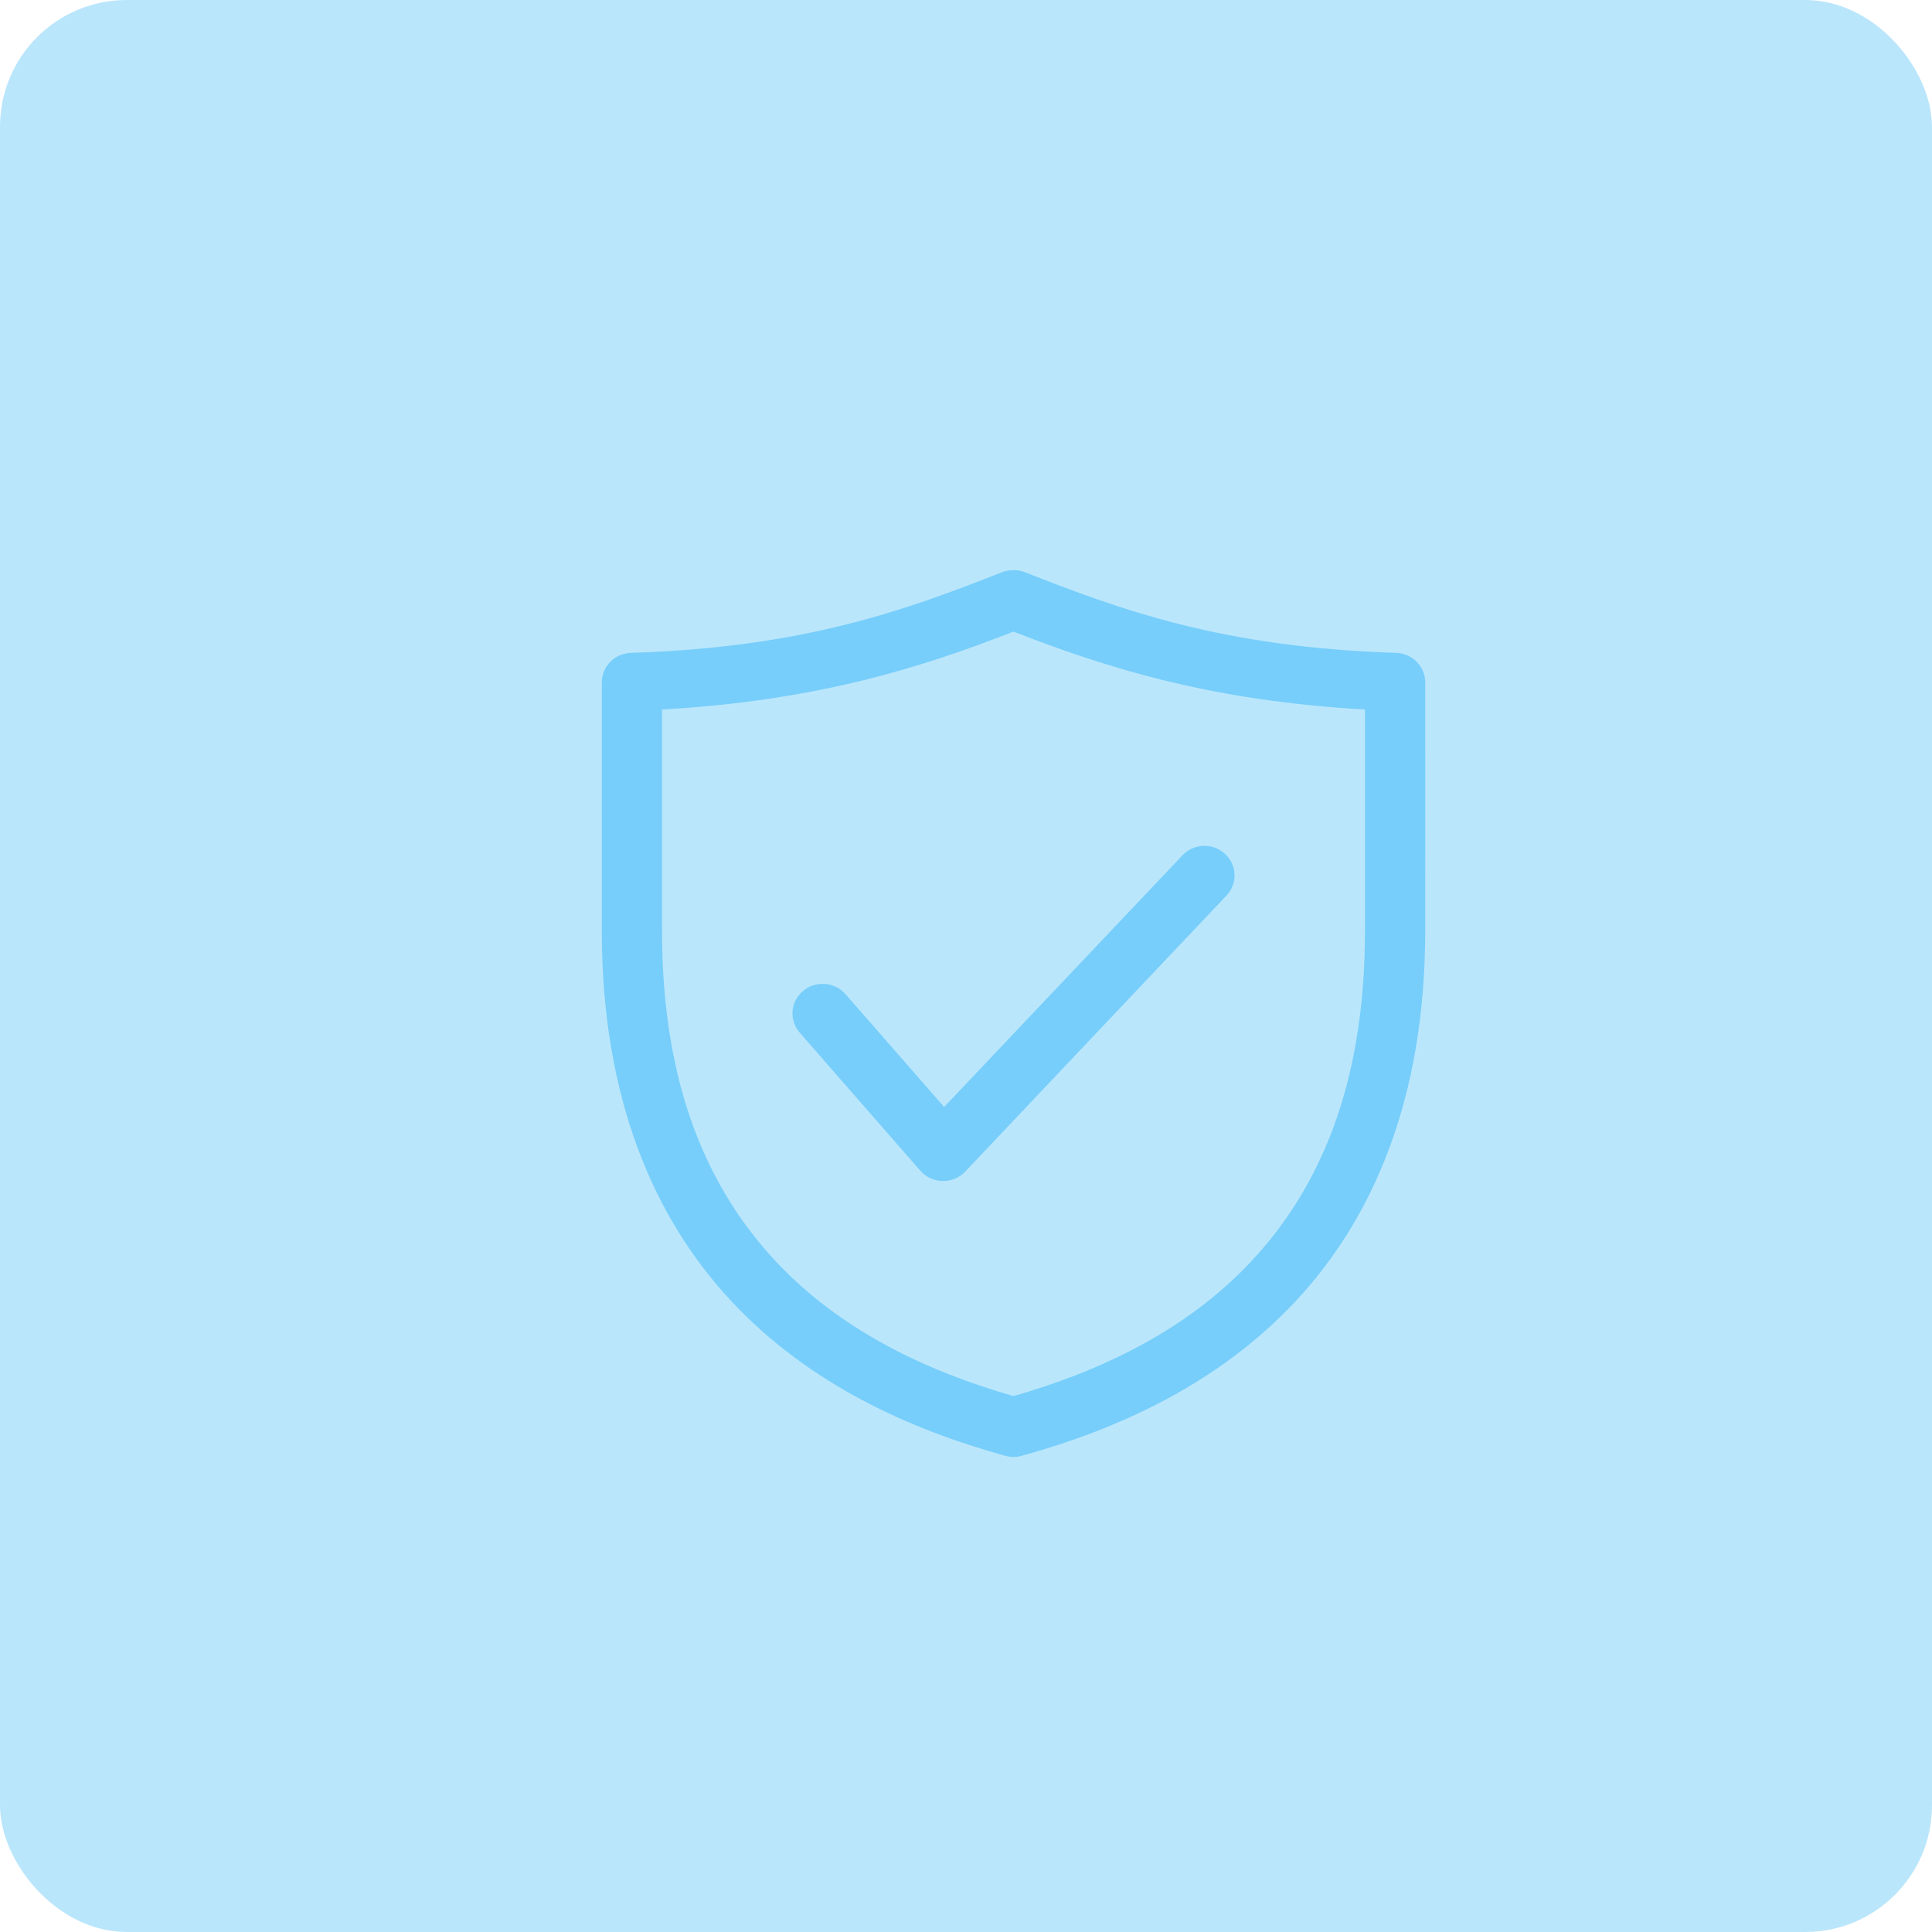
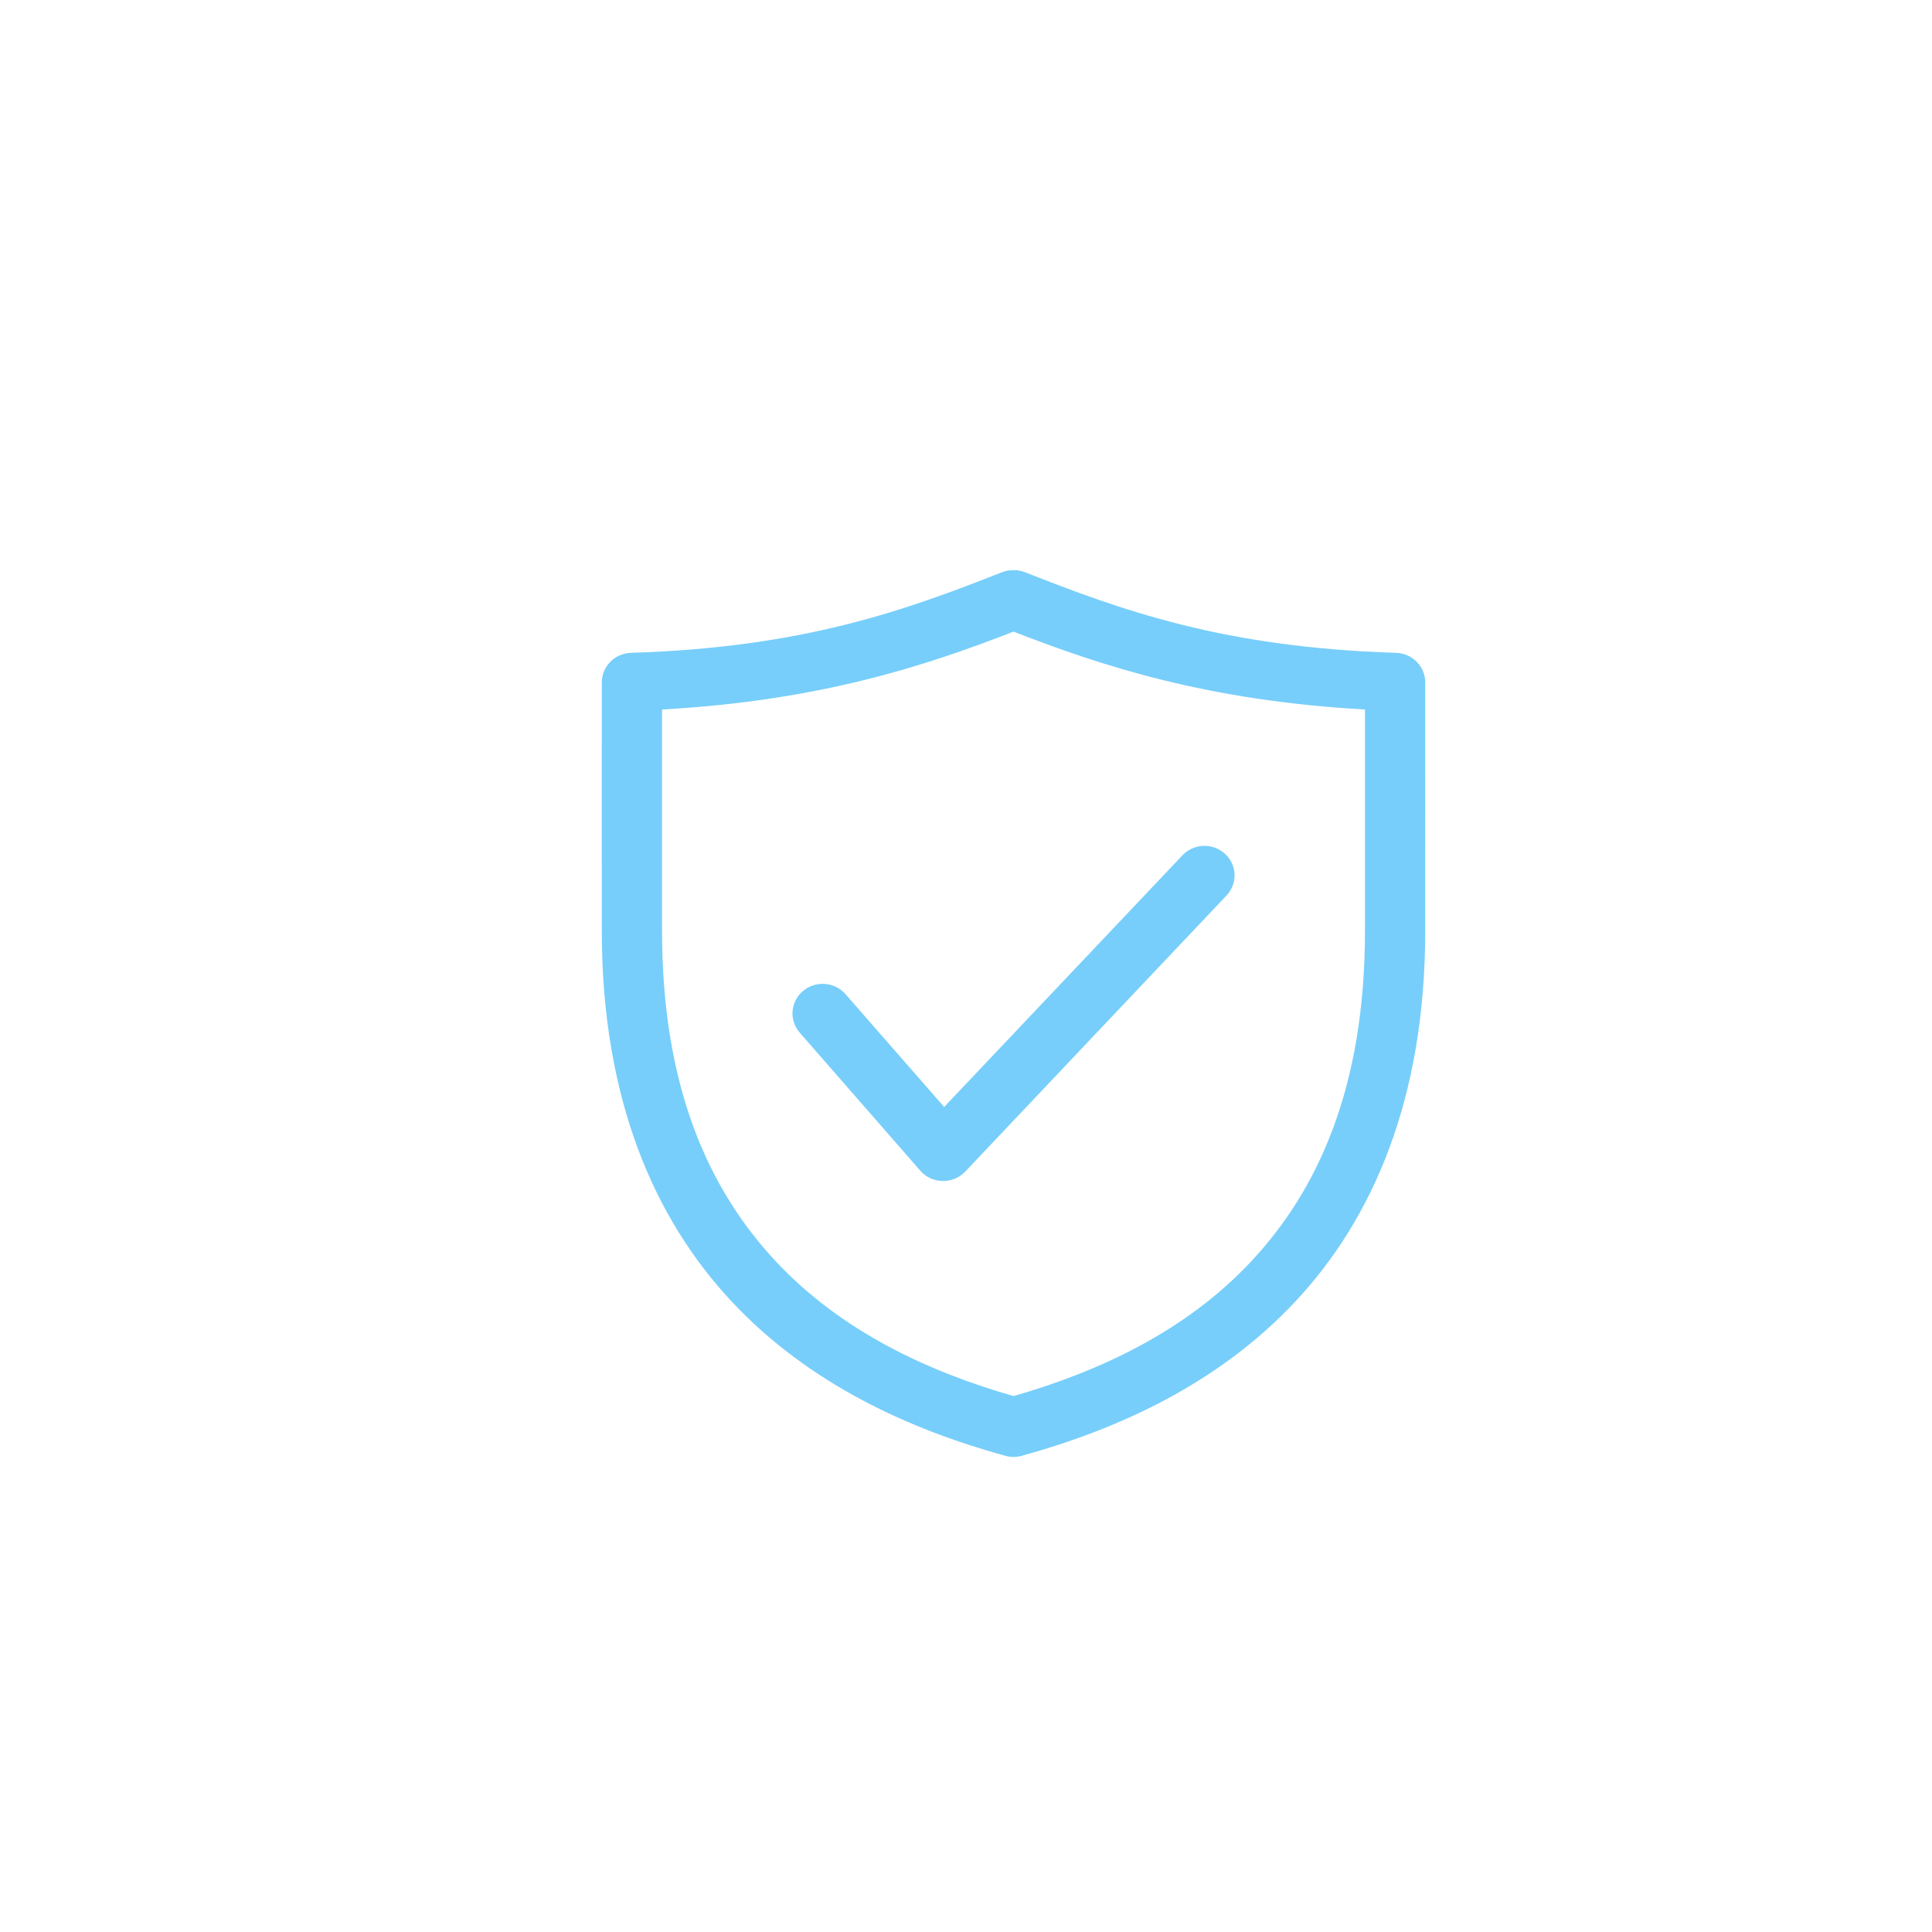
<svg xmlns="http://www.w3.org/2000/svg" width="61" height="61" viewBox="0 0 61 61" fill="none">
-   <rect width="61" height="61" rx="4" fill="#77CEFA" fill-opacity="0.5" />
  <path d="M31.891 18.007C31.806 18.015 31.723 18.035 31.643 18.065C28.605 19.259 25.393 20.442 19.923 20.612C19.675 20.62 19.441 20.721 19.269 20.896C19.097 21.07 19.001 21.303 19.001 21.546C18.998 22.584 19.001 28.435 19.001 29.391C19.001 34.691 20.655 38.48 23.103 41.095C25.551 43.71 28.733 45.137 31.742 45.965C31.911 46.012 32.089 46.012 32.258 45.965C35.267 45.137 38.449 43.709 40.897 41.095C43.345 38.48 44.999 34.691 44.999 29.39C44.999 28.435 45.002 22.584 44.999 21.545C44.999 21.303 44.903 21.07 44.731 20.896C44.559 20.721 44.324 20.62 44.077 20.612C38.607 20.442 35.394 19.259 32.357 18.065C32.209 18.008 32.049 17.988 31.891 18.007ZM32 19.942C34.812 21.037 38.137 22.125 43.097 22.401C43.098 24.14 43.097 28.536 43.097 29.391C43.097 34.319 41.624 37.563 39.5 39.831C37.443 42.029 34.713 43.301 32 44.079C29.288 43.301 26.558 42.029 24.5 39.831C22.376 37.563 20.903 34.319 20.903 29.391C20.903 28.535 20.902 24.14 20.903 22.401C25.863 22.125 29.188 21.037 32 19.942ZM37.974 26.708C37.728 26.722 37.497 26.83 37.33 27.009L29.81 34.951L26.699 31.393C26.535 31.203 26.302 31.086 26.049 31.066C25.797 31.047 25.547 31.126 25.354 31.288C25.162 31.449 25.043 31.68 25.024 31.927C25.005 32.175 25.087 32.42 25.253 32.608L29.057 36.963C29.234 37.165 29.489 37.283 29.759 37.289C30.029 37.294 30.29 37.187 30.474 36.993L38.718 28.282C38.894 28.1 38.988 27.857 38.979 27.606C38.97 27.355 38.858 27.119 38.669 26.95C38.48 26.781 38.23 26.693 37.974 26.708Z" fill="#77CEFA" />
</svg>